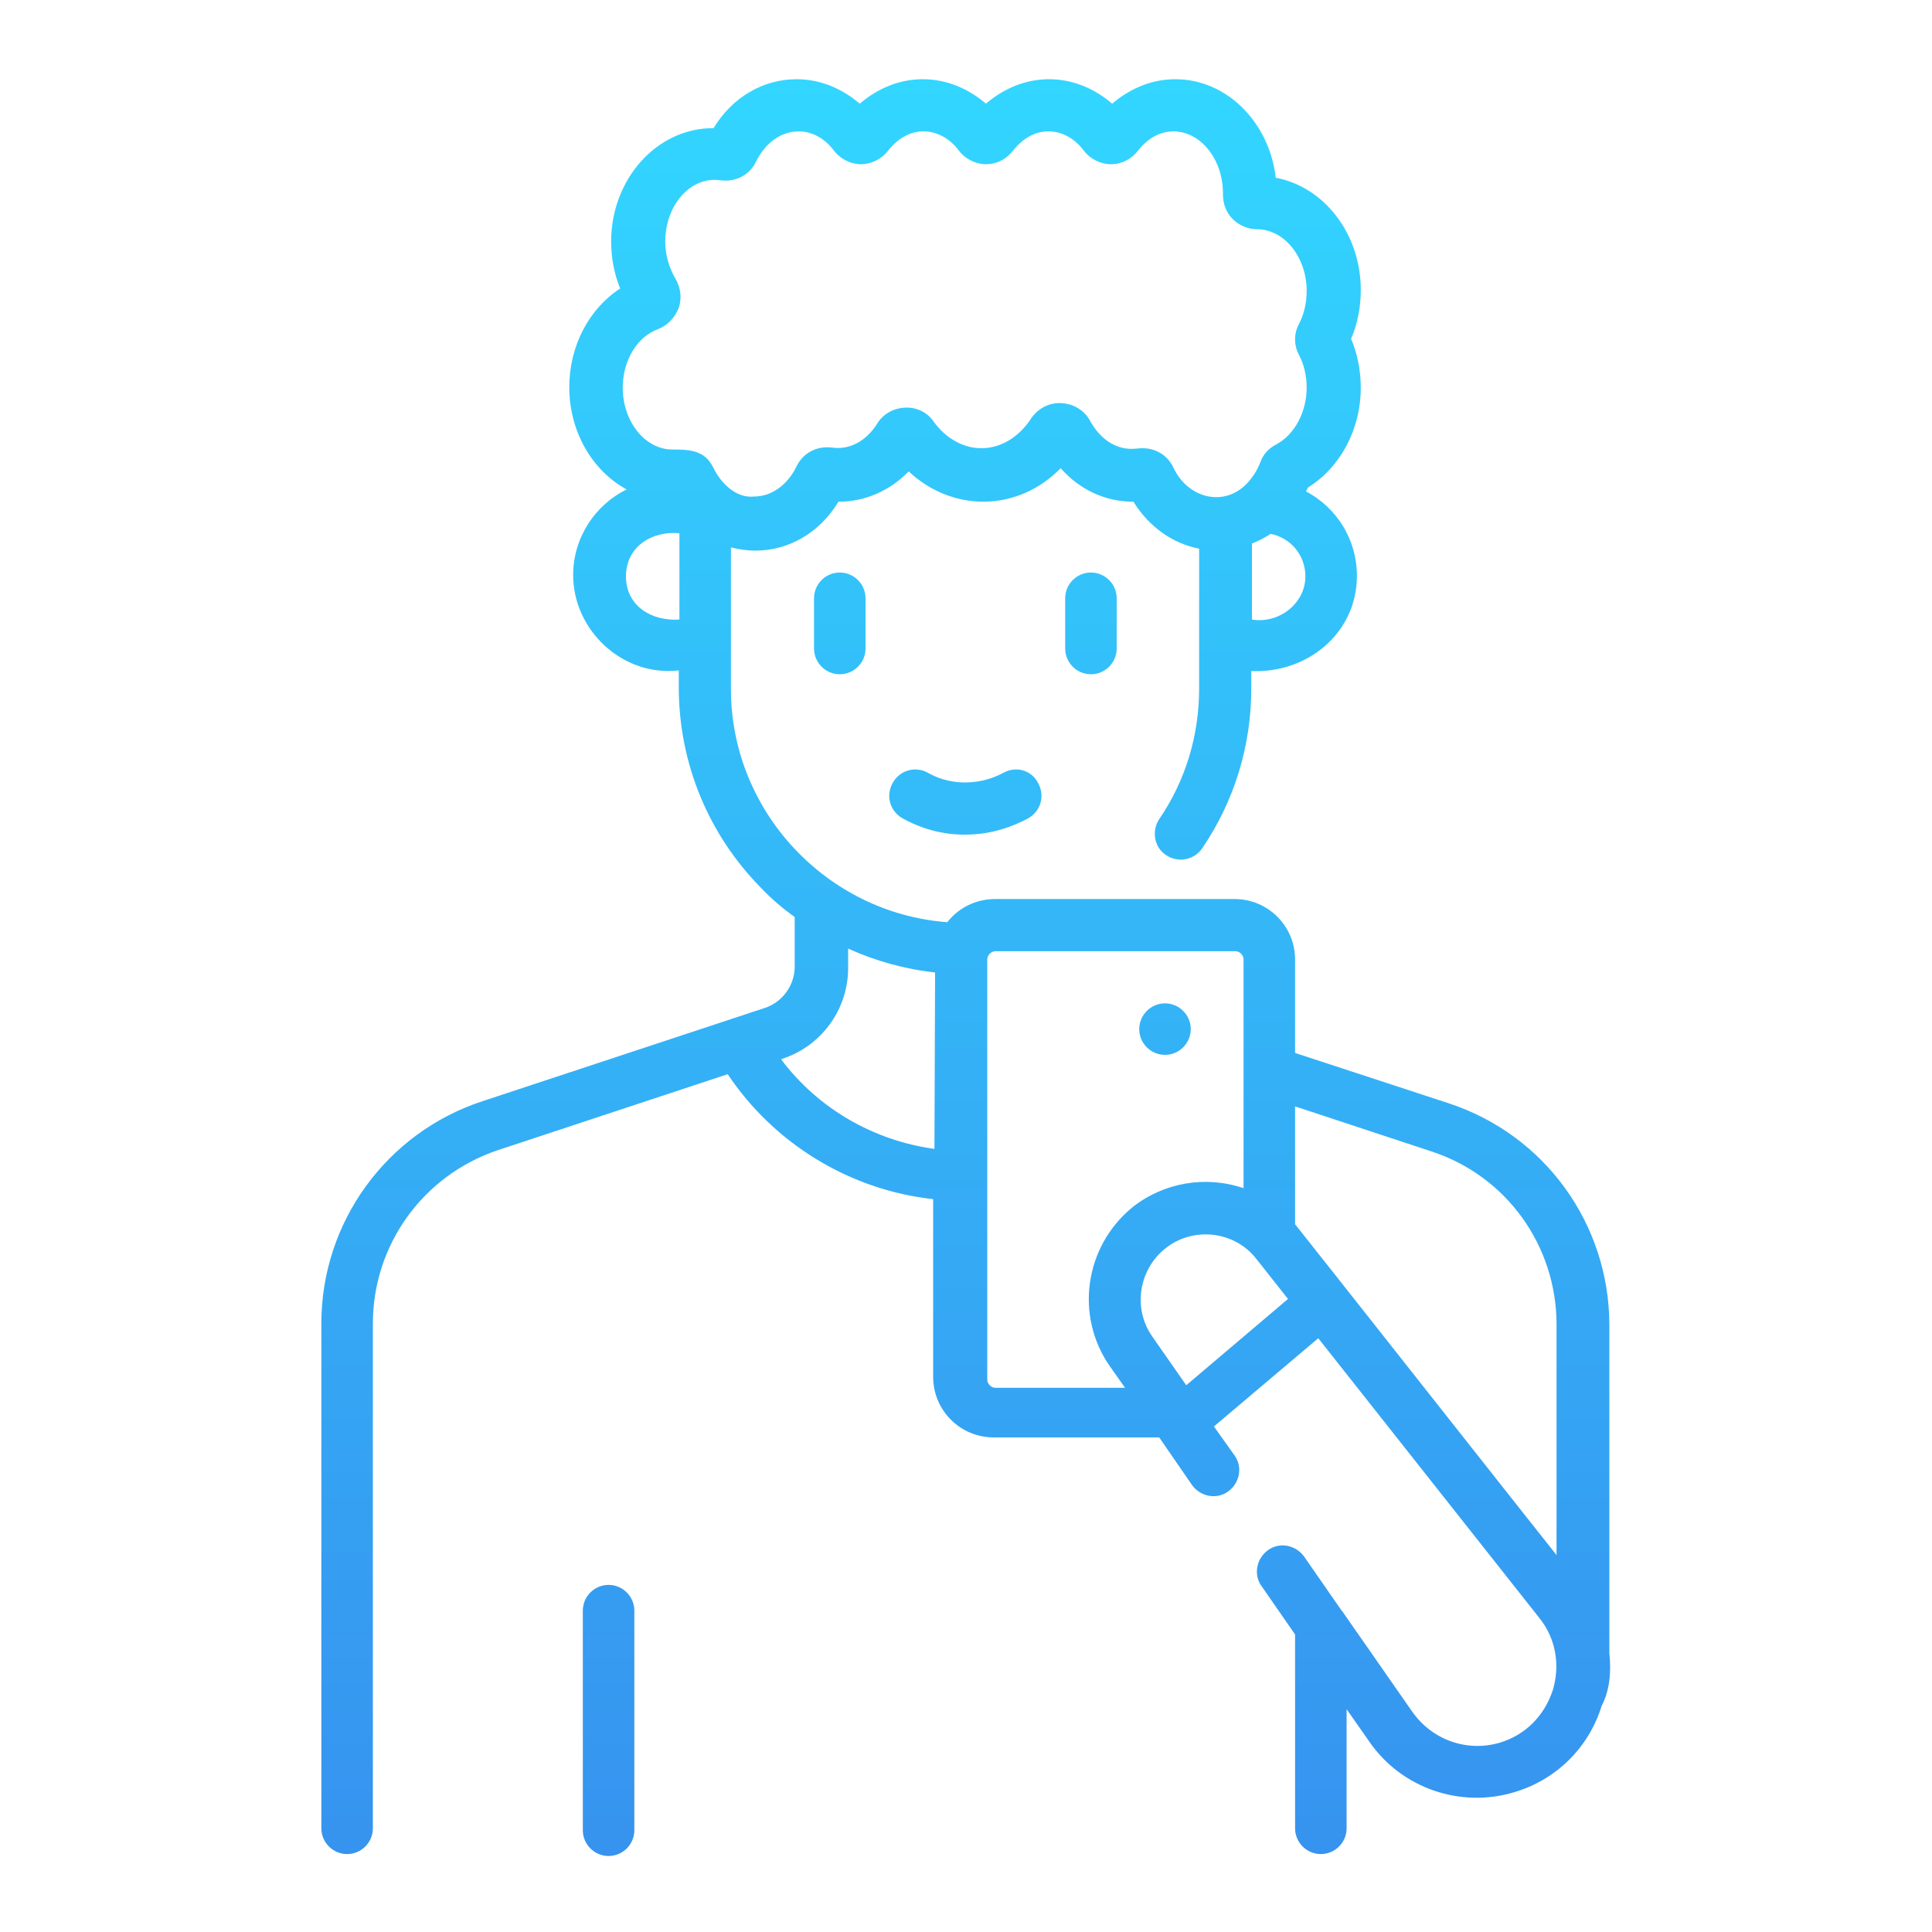
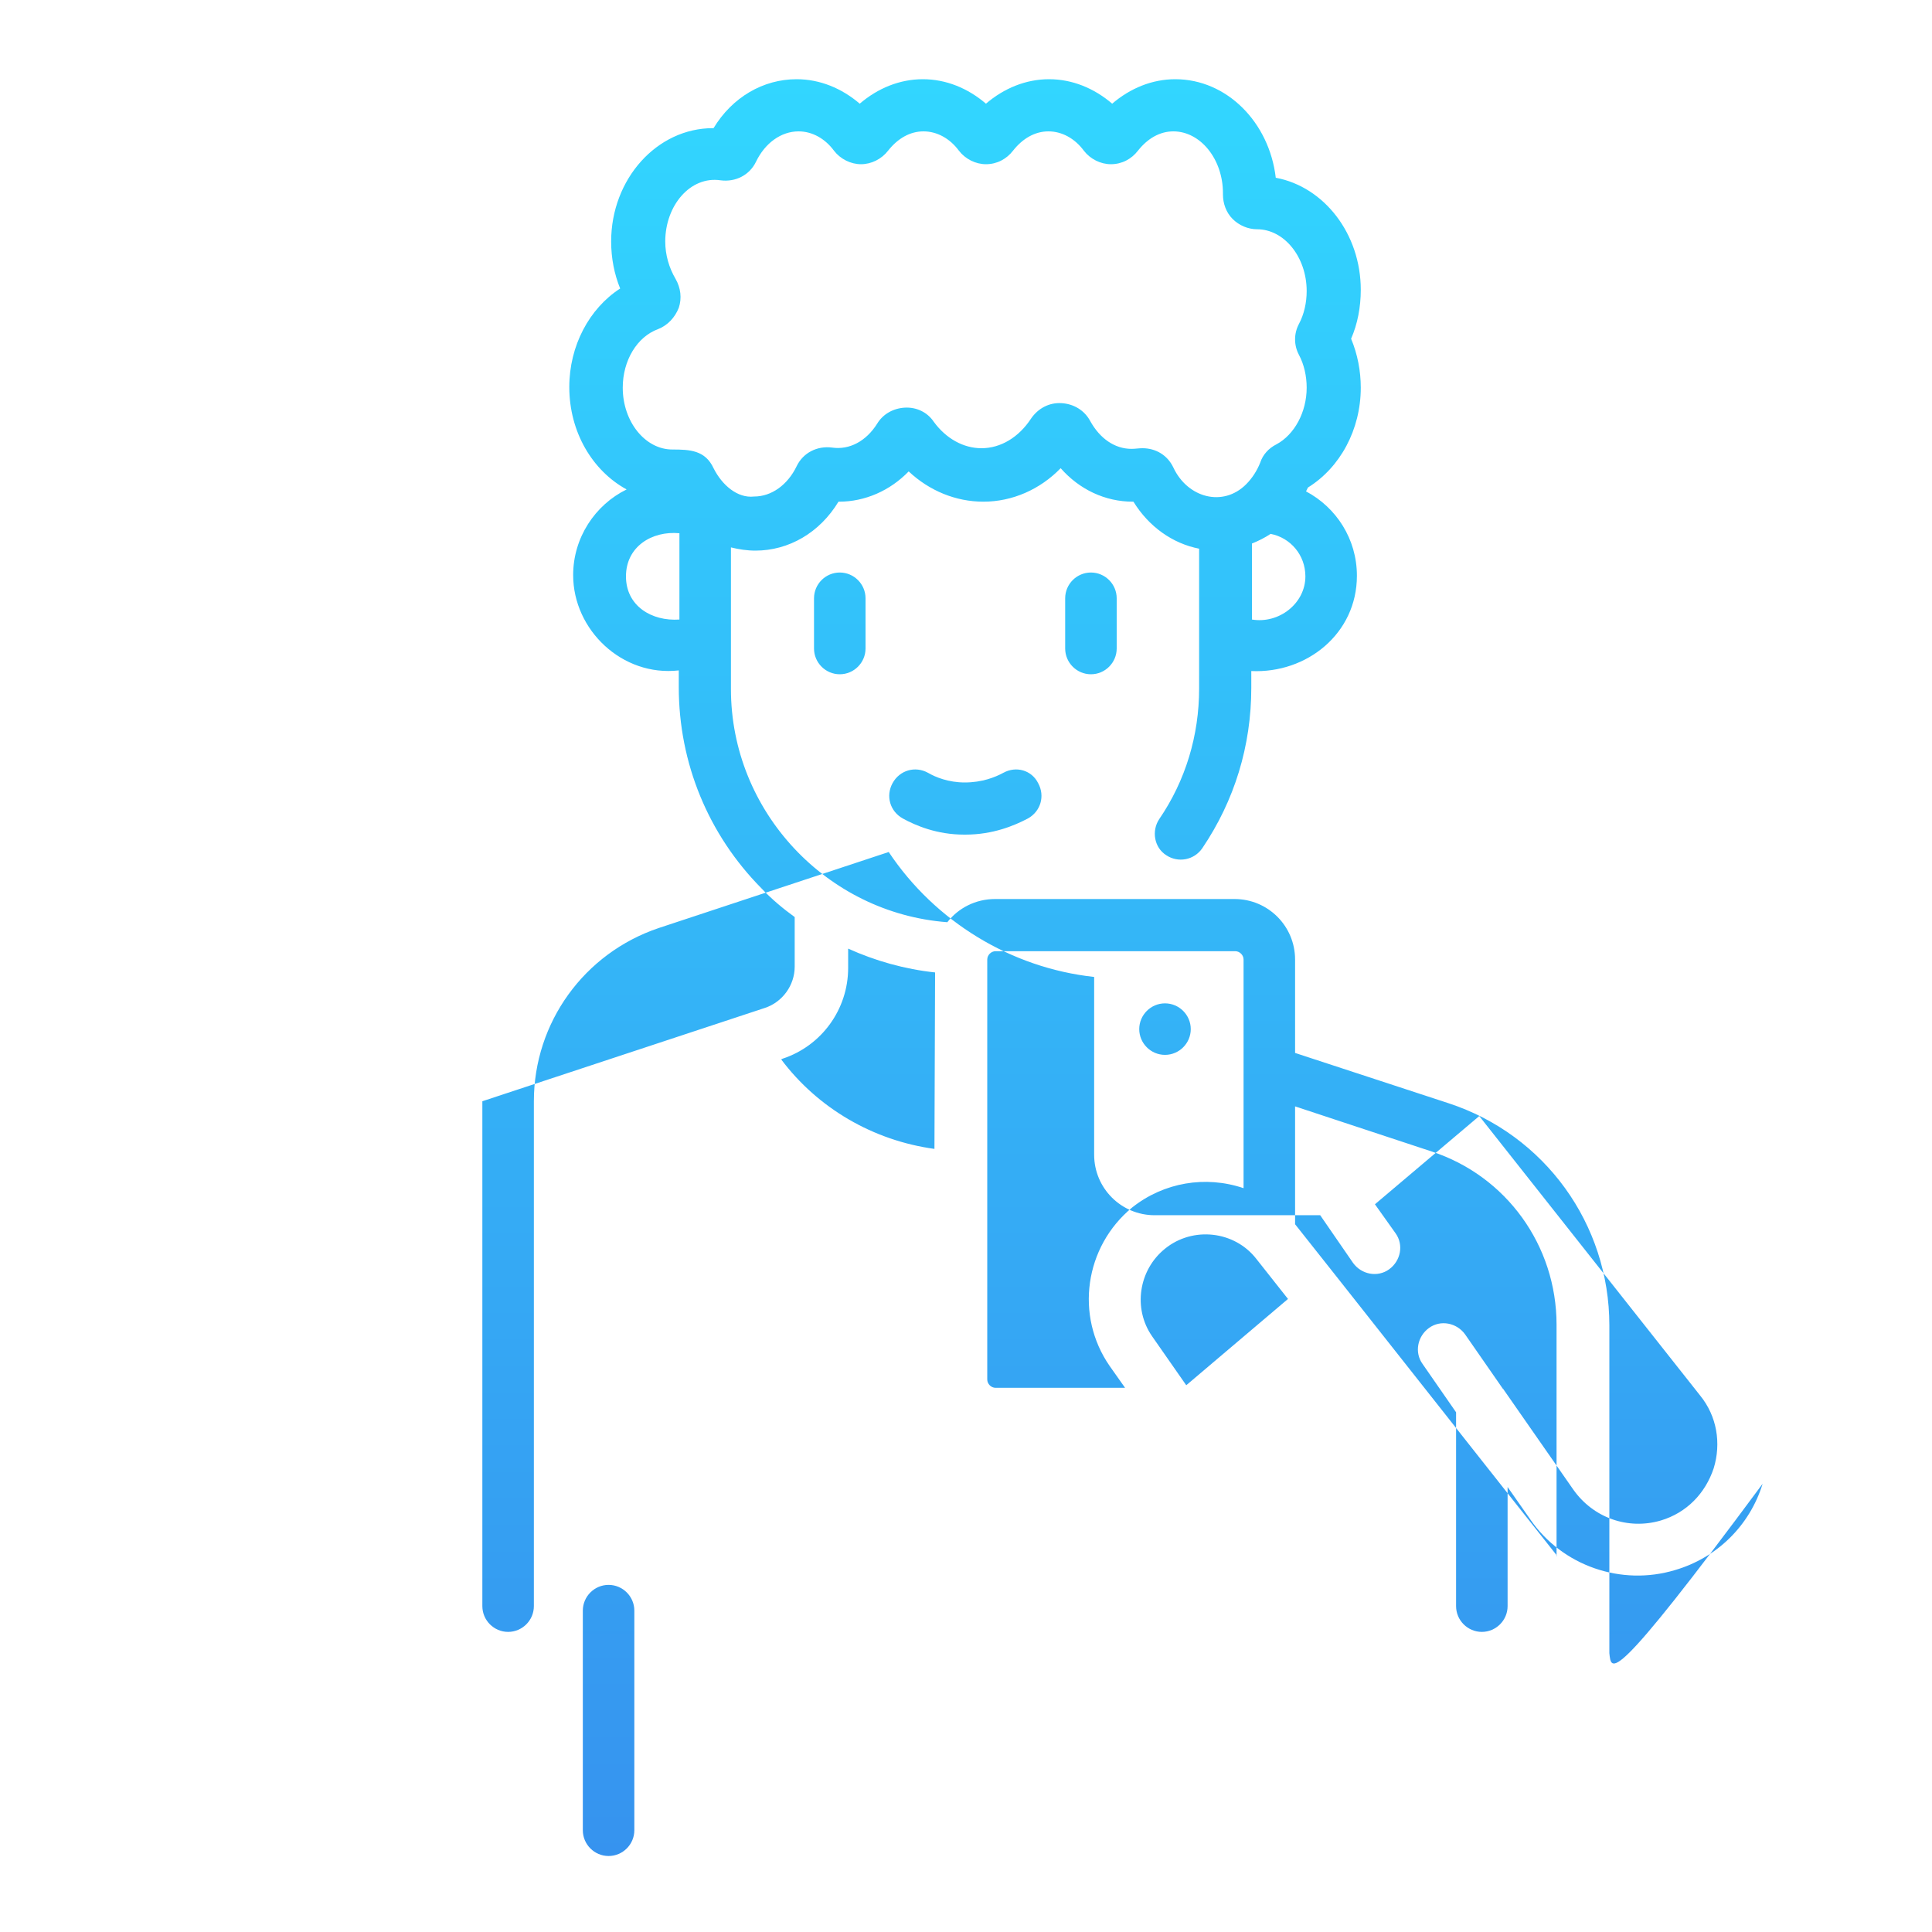
<svg xmlns="http://www.w3.org/2000/svg" version="1.1" id="Camada_1" x="0px" y="0px" viewBox="0 0 300 300" style="enable-background:new 0 0 300 300;" xml:space="preserve">
  <style type="text/css">
	.st0{fill:url(#SVGID_1_);}
</style>
  <g>
    <g>
      <linearGradient id="SVGID_1_" gradientUnits="userSpaceOnUse" x1="150.04" y1="12.432" x2="150.04" y2="288.248">
        <stop offset="0" style="stop-color:#32D6FF" />
        <stop offset="1" style="stop-color:#3693EF" />
      </linearGradient>
-       <path class="st0" d="M126.4,92.9v7.8c0,2.2,1.8,4,4,4s4-1.8,4-4v-7.8c0-2.2-1.8-4-4-4S126.4,90.7,126.4,92.9z M180.9,163.8    c2.2,0,4-1.8,4-4c0-2.2-1.8-4-4-4c-2.2,0-4,1.8-4,4C176.9,162,178.7,163.8,180.9,163.8z M94.5,246.1c-2.2,0-4,1.8-4,4v34.1    c0,2.2,1.8,4,4,4c2.2,0,4-1.8,4-4v-34.1C98.5,247.9,96.7,246.1,94.5,246.1z M249.9,256.7C249.9,256.6,249.9,256.6,249.9,256.7    l0-50.9c0-15.7-10-29.6-25-34.5l-23.8-7.8V149c0-5.2-4.2-9.4-9.4-9.4h-37.2c-3,0-5.7,1.4-7.4,3.6c-18.7-1.4-33.6-17.2-33.6-36.2    V85c1.2,0.3,2.5,0.5,3.8,0.5c5.2,0,10-2.8,12.9-7.6h0.1c4,0,7.9-1.7,10.8-4.7c3.2,3,7.3,4.7,11.6,4.7c4.5,0,8.8-1.9,12-5.2    c2.9,3.3,6.9,5.2,11.2,5.2h0.1c2.4,3.9,6.1,6.5,10.2,7.3v21.7c0,7.3-2.1,14.3-6.2,20.3c-1.2,1.8-0.8,4.4,1.1,5.6    c1.8,1.2,4.3,0.8,5.6-1.1c5-7.4,7.6-15.9,7.6-24.9v-2.6c8.6,0.4,16.4-5.8,16.4-14.8c0-5.7-3.2-10.6-7.9-13.1    c0.1-0.2,0.2-0.4,0.3-0.6c5-3.1,8.2-9,8.2-15.5c0-2.6-0.5-5.2-1.5-7.6c1-2.3,1.5-4.9,1.5-7.6c0-8.7-5.7-16-13.2-17.4    c-1-8.6-7.6-15.3-15.6-15.3c-3.6,0-7,1.4-9.8,3.8c-2.8-2.4-6.2-3.8-9.8-3.8s-7,1.4-9.8,3.8c-2.8-2.4-6.2-3.8-9.8-3.8    s-7,1.4-9.8,3.8c-2.8-2.4-6.2-3.8-9.8-3.8c-5.2,0-10,2.8-12.9,7.6h-0.1c-8.7,0-15.8,7.9-15.8,17.6c0,2.6,0.5,5.1,1.4,7.3    c-4.8,3.1-7.9,8.9-7.9,15.3c0,7,3.6,13,8.9,15.9c-4.9,2.4-8.3,7.5-8.3,13.3c0,8.5,7.6,15.8,16.4,14.8v2.6    c0,11.8,4.6,22.9,12.8,31.2c1.6,1.7,3.4,3.2,5.2,4.5v7.7c0,2.9-1.9,5.5-4.6,6.4c0,0-43.9,14.5-43.9,14.5    c-14.9,4.9-25,18.8-25,34.5v78.4c0,2.2,1.8,4,4,4c2.2,0,4-1.8,4-4v-78.4c0-12.2,7.8-23,19.4-26.9l35.7-11.8    c7.2,10.8,19,18,31.9,19.4v27.6c0,5.2,4.2,9.4,9.4,9.4h25.7l5.1,7.4c1.3,1.8,3.8,2.3,5.6,1c1.8-1.3,2.3-3.8,1-5.6l-3.2-4.5    l16.2-13.7l34.3,43.4c2.6,3.2,3.3,7.4,2.1,11.3c-1.3,3.9-4.2,6.9-8.2,8.1c-5.1,1.5-10.5-0.4-13.6-4.8l-10.8-15.5    c0,0,0-0.1-0.1-0.1l-5.9-8.5c-1.3-1.8-3.8-2.3-5.6-1c-1.8,1.3-2.3,3.8-1,5.6l5.2,7.5v30.1c0,2.2,1.8,4,4,4c2.2,0,4-1.8,4-4v-18.5    l3.5,5c5,7.3,14.2,10.4,22.5,7.9c6.5-1.9,11.6-6.9,13.6-13.4C250,262.4,250.2,259.5,249.9,256.7L249.9,256.7z M194.4,96.2V84.4    c1-0.4,2-0.9,2.9-1.5c3.1,0.6,5.4,3.3,5.4,6.6C202.7,93.7,198.6,96.9,194.4,96.2z M105.5,96.2c-4.3,0.3-8.3-2.1-8.3-6.7    c0-4.6,4-7.1,8.3-6.7V96.2z M110.8,72.7c-1.3-2.8-3.7-2.9-6.4-2.9c-4.2,0-7.7-4.3-7.7-9.6c0-4.2,2.2-7.9,5.5-9.1    c1.5-0.6,2.6-1.8,3.2-3.3c0.5-1.5,0.3-3.1-0.5-4.5c-1-1.7-1.6-3.7-1.6-5.8c0-5.6,3.9-10.2,8.6-9.5c2.3,0.3,4.5-0.8,5.5-2.9    c1.4-2.9,3.9-4.7,6.6-4.7c2.1,0,4.1,1.1,5.5,3c1,1.3,2.6,2.1,4.2,2.1s3.2-0.8,4.2-2.1c1.5-1.9,3.4-3,5.5-3s4.1,1.1,5.5,3    c1,1.3,2.6,2.1,4.2,2.1h0c1.7,0,3.2-0.8,4.2-2.1c1.5-1.9,3.4-3,5.5-3s4.1,1.1,5.5,3c1,1.3,2.6,2.1,4.2,2.1h0    c1.7,0,3.2-0.8,4.2-2.1c1.5-1.9,3.4-3,5.5-3c4.2,0,7.7,4.3,7.7,9.6l0,0.2c0,1.4,0.5,2.8,1.5,3.8c1,1,2.4,1.6,3.8,1.6h0    c4.2,0,7.7,4.3,7.7,9.6c0,1.8-0.4,3.6-1.2,5.1c-0.8,1.5-0.8,3.3,0,4.8c0.8,1.5,1.2,3.3,1.2,5.1c0,3.8-1.9,7.3-4.7,8.8    c-1.2,0.6-2.1,1.6-2.5,2.8c-0.5,1.3-1.3,2.5-2.2,3.4c-3.6,3.6-9.1,2.1-11.3-2.6c-0.9-1.9-2.7-3-4.8-3c-0.6,0-1.1,0.1-1.7,0.1    c-2.6,0-4.9-1.6-6.4-4.3c-0.9-1.7-2.6-2.7-4.5-2.8c-1.9-0.1-3.6,0.8-4.7,2.4c-1.9,2.9-4.7,4.6-7.7,4.6c-2.8,0-5.5-1.5-7.4-4.1    c-1-1.5-2.7-2.3-4.5-2.2c-1.8,0.1-3.4,1-4.3,2.5c-1.7,2.7-4.3,4.1-7,3.7c-2.3-0.3-4.5,0.8-5.5,2.9c-1.4,2.9-3.9,4.7-6.6,4.7    C114.5,77.4,112.1,75.3,110.8,72.7L110.8,72.7z M145.1,178.4c-9.5-1.3-18.1-6.3-23.8-13.9l0.2-0.1c6.1-2,10.2-7.7,10.2-14.1v-3    c4.2,1.9,8.8,3.2,13.5,3.7L145.1,178.4L145.1,178.4z M172.3,212.1l2.4,3.4h-20.1c-0.7,0-1.3-0.6-1.3-1.3V149    c0-0.7,0.6-1.3,1.3-1.3h37.2c0.7,0,1.3,0.6,1.3,1.3v17.2v0v18.3c-5.9-2-12.4-0.9-17.3,3C168.4,193.6,166.9,204.3,172.3,212.1    L172.3,212.1z M184.2,215.1l-5.3-7.6c-3-4.3-2.1-10.3,2-13.6c4.3-3.5,10.8-2.8,14.2,1.6l4.9,6.2L184.2,215.1z M241.8,241.6    c-0.2-0.2-40.5-51.3-40.7-51.5v-18.3l21.2,7c11.6,3.8,19.4,14.6,19.4,26.9V241.6z M155.8,120c-1.3,0.7-3.3,1.5-6,1.5    c-2.5,0-4.5-0.8-5.7-1.5c-2-1.1-4.4-0.4-5.5,1.6c-1.1,2-0.4,4.4,1.6,5.5c2,1.1,5.3,2.5,9.5,2.5c0.1,0,0.1,0,0.2,0    c4.3,0,7.6-1.4,9.7-2.5c2-1.1,2.7-3.5,1.6-5.5C160.2,119.6,157.8,118.9,155.8,120L155.8,120z M165.4,92.9v7.8c0,2.2,1.8,4,4,4    s4-1.8,4-4v-7.8c0-2.2-1.8-4-4-4S165.4,90.7,165.4,92.9z" />
+       <path class="st0" d="M126.4,92.9v7.8c0,2.2,1.8,4,4,4s4-1.8,4-4v-7.8c0-2.2-1.8-4-4-4S126.4,90.7,126.4,92.9z M180.9,163.8    c2.2,0,4-1.8,4-4c0-2.2-1.8-4-4-4c-2.2,0-4,1.8-4,4C176.9,162,178.7,163.8,180.9,163.8z M94.5,246.1c-2.2,0-4,1.8-4,4v34.1    c0,2.2,1.8,4,4,4c2.2,0,4-1.8,4-4v-34.1C98.5,247.9,96.7,246.1,94.5,246.1z M249.9,256.7C249.9,256.6,249.9,256.6,249.9,256.7    l0-50.9c0-15.7-10-29.6-25-34.5l-23.8-7.8V149c0-5.2-4.2-9.4-9.4-9.4h-37.2c-3,0-5.7,1.4-7.4,3.6c-18.7-1.4-33.6-17.2-33.6-36.2    V85c1.2,0.3,2.5,0.5,3.8,0.5c5.2,0,10-2.8,12.9-7.6h0.1c4,0,7.9-1.7,10.8-4.7c3.2,3,7.3,4.7,11.6,4.7c4.5,0,8.8-1.9,12-5.2    c2.9,3.3,6.9,5.2,11.2,5.2h0.1c2.4,3.9,6.1,6.5,10.2,7.3v21.7c0,7.3-2.1,14.3-6.2,20.3c-1.2,1.8-0.8,4.4,1.1,5.6    c1.8,1.2,4.3,0.8,5.6-1.1c5-7.4,7.6-15.9,7.6-24.9v-2.6c8.6,0.4,16.4-5.8,16.4-14.8c0-5.7-3.2-10.6-7.9-13.1    c0.1-0.2,0.2-0.4,0.3-0.6c5-3.1,8.2-9,8.2-15.5c0-2.6-0.5-5.2-1.5-7.6c1-2.3,1.5-4.9,1.5-7.6c0-8.7-5.7-16-13.2-17.4    c-1-8.6-7.6-15.3-15.6-15.3c-3.6,0-7,1.4-9.8,3.8c-2.8-2.4-6.2-3.8-9.8-3.8s-7,1.4-9.8,3.8c-2.8-2.4-6.2-3.8-9.8-3.8    s-7,1.4-9.8,3.8c-2.8-2.4-6.2-3.8-9.8-3.8c-5.2,0-10,2.8-12.9,7.6h-0.1c-8.7,0-15.8,7.9-15.8,17.6c0,2.6,0.5,5.1,1.4,7.3    c-4.8,3.1-7.9,8.9-7.9,15.3c0,7,3.6,13,8.9,15.9c-4.9,2.4-8.3,7.5-8.3,13.3c0,8.5,7.6,15.8,16.4,14.8v2.6    c0,11.8,4.6,22.9,12.8,31.2c1.6,1.7,3.4,3.2,5.2,4.5v7.7c0,2.9-1.9,5.5-4.6,6.4c0,0-43.9,14.5-43.9,14.5    v78.4c0,2.2,1.8,4,4,4c2.2,0,4-1.8,4-4v-78.4c0-12.2,7.8-23,19.4-26.9l35.7-11.8    c7.2,10.8,19,18,31.9,19.4v27.6c0,5.2,4.2,9.4,9.4,9.4h25.7l5.1,7.4c1.3,1.8,3.8,2.3,5.6,1c1.8-1.3,2.3-3.8,1-5.6l-3.2-4.5    l16.2-13.7l34.3,43.4c2.6,3.2,3.3,7.4,2.1,11.3c-1.3,3.9-4.2,6.9-8.2,8.1c-5.1,1.5-10.5-0.4-13.6-4.8l-10.8-15.5    c0,0,0-0.1-0.1-0.1l-5.9-8.5c-1.3-1.8-3.8-2.3-5.6-1c-1.8,1.3-2.3,3.8-1,5.6l5.2,7.5v30.1c0,2.2,1.8,4,4,4c2.2,0,4-1.8,4-4v-18.5    l3.5,5c5,7.3,14.2,10.4,22.5,7.9c6.5-1.9,11.6-6.9,13.6-13.4C250,262.4,250.2,259.5,249.9,256.7L249.9,256.7z M194.4,96.2V84.4    c1-0.4,2-0.9,2.9-1.5c3.1,0.6,5.4,3.3,5.4,6.6C202.7,93.7,198.6,96.9,194.4,96.2z M105.5,96.2c-4.3,0.3-8.3-2.1-8.3-6.7    c0-4.6,4-7.1,8.3-6.7V96.2z M110.8,72.7c-1.3-2.8-3.7-2.9-6.4-2.9c-4.2,0-7.7-4.3-7.7-9.6c0-4.2,2.2-7.9,5.5-9.1    c1.5-0.6,2.6-1.8,3.2-3.3c0.5-1.5,0.3-3.1-0.5-4.5c-1-1.7-1.6-3.7-1.6-5.8c0-5.6,3.9-10.2,8.6-9.5c2.3,0.3,4.5-0.8,5.5-2.9    c1.4-2.9,3.9-4.7,6.6-4.7c2.1,0,4.1,1.1,5.5,3c1,1.3,2.6,2.1,4.2,2.1s3.2-0.8,4.2-2.1c1.5-1.9,3.4-3,5.5-3s4.1,1.1,5.5,3    c1,1.3,2.6,2.1,4.2,2.1h0c1.7,0,3.2-0.8,4.2-2.1c1.5-1.9,3.4-3,5.5-3s4.1,1.1,5.5,3c1,1.3,2.6,2.1,4.2,2.1h0    c1.7,0,3.2-0.8,4.2-2.1c1.5-1.9,3.4-3,5.5-3c4.2,0,7.7,4.3,7.7,9.6l0,0.2c0,1.4,0.5,2.8,1.5,3.8c1,1,2.4,1.6,3.8,1.6h0    c4.2,0,7.7,4.3,7.7,9.6c0,1.8-0.4,3.6-1.2,5.1c-0.8,1.5-0.8,3.3,0,4.8c0.8,1.5,1.2,3.3,1.2,5.1c0,3.8-1.9,7.3-4.7,8.8    c-1.2,0.6-2.1,1.6-2.5,2.8c-0.5,1.3-1.3,2.5-2.2,3.4c-3.6,3.6-9.1,2.1-11.3-2.6c-0.9-1.9-2.7-3-4.8-3c-0.6,0-1.1,0.1-1.7,0.1    c-2.6,0-4.9-1.6-6.4-4.3c-0.9-1.7-2.6-2.7-4.5-2.8c-1.9-0.1-3.6,0.8-4.7,2.4c-1.9,2.9-4.7,4.6-7.7,4.6c-2.8,0-5.5-1.5-7.4-4.1    c-1-1.5-2.7-2.3-4.5-2.2c-1.8,0.1-3.4,1-4.3,2.5c-1.7,2.7-4.3,4.1-7,3.7c-2.3-0.3-4.5,0.8-5.5,2.9c-1.4,2.9-3.9,4.7-6.6,4.7    C114.5,77.4,112.1,75.3,110.8,72.7L110.8,72.7z M145.1,178.4c-9.5-1.3-18.1-6.3-23.8-13.9l0.2-0.1c6.1-2,10.2-7.7,10.2-14.1v-3    c4.2,1.9,8.8,3.2,13.5,3.7L145.1,178.4L145.1,178.4z M172.3,212.1l2.4,3.4h-20.1c-0.7,0-1.3-0.6-1.3-1.3V149    c0-0.7,0.6-1.3,1.3-1.3h37.2c0.7,0,1.3,0.6,1.3,1.3v17.2v0v18.3c-5.9-2-12.4-0.9-17.3,3C168.4,193.6,166.9,204.3,172.3,212.1    L172.3,212.1z M184.2,215.1l-5.3-7.6c-3-4.3-2.1-10.3,2-13.6c4.3-3.5,10.8-2.8,14.2,1.6l4.9,6.2L184.2,215.1z M241.8,241.6    c-0.2-0.2-40.5-51.3-40.7-51.5v-18.3l21.2,7c11.6,3.8,19.4,14.6,19.4,26.9V241.6z M155.8,120c-1.3,0.7-3.3,1.5-6,1.5    c-2.5,0-4.5-0.8-5.7-1.5c-2-1.1-4.4-0.4-5.5,1.6c-1.1,2-0.4,4.4,1.6,5.5c2,1.1,5.3,2.5,9.5,2.5c0.1,0,0.1,0,0.2,0    c4.3,0,7.6-1.4,9.7-2.5c2-1.1,2.7-3.5,1.6-5.5C160.2,119.6,157.8,118.9,155.8,120L155.8,120z M165.4,92.9v7.8c0,2.2,1.8,4,4,4    s4-1.8,4-4v-7.8c0-2.2-1.8-4-4-4S165.4,90.7,165.4,92.9z" />
    </g>
  </g>
</svg>